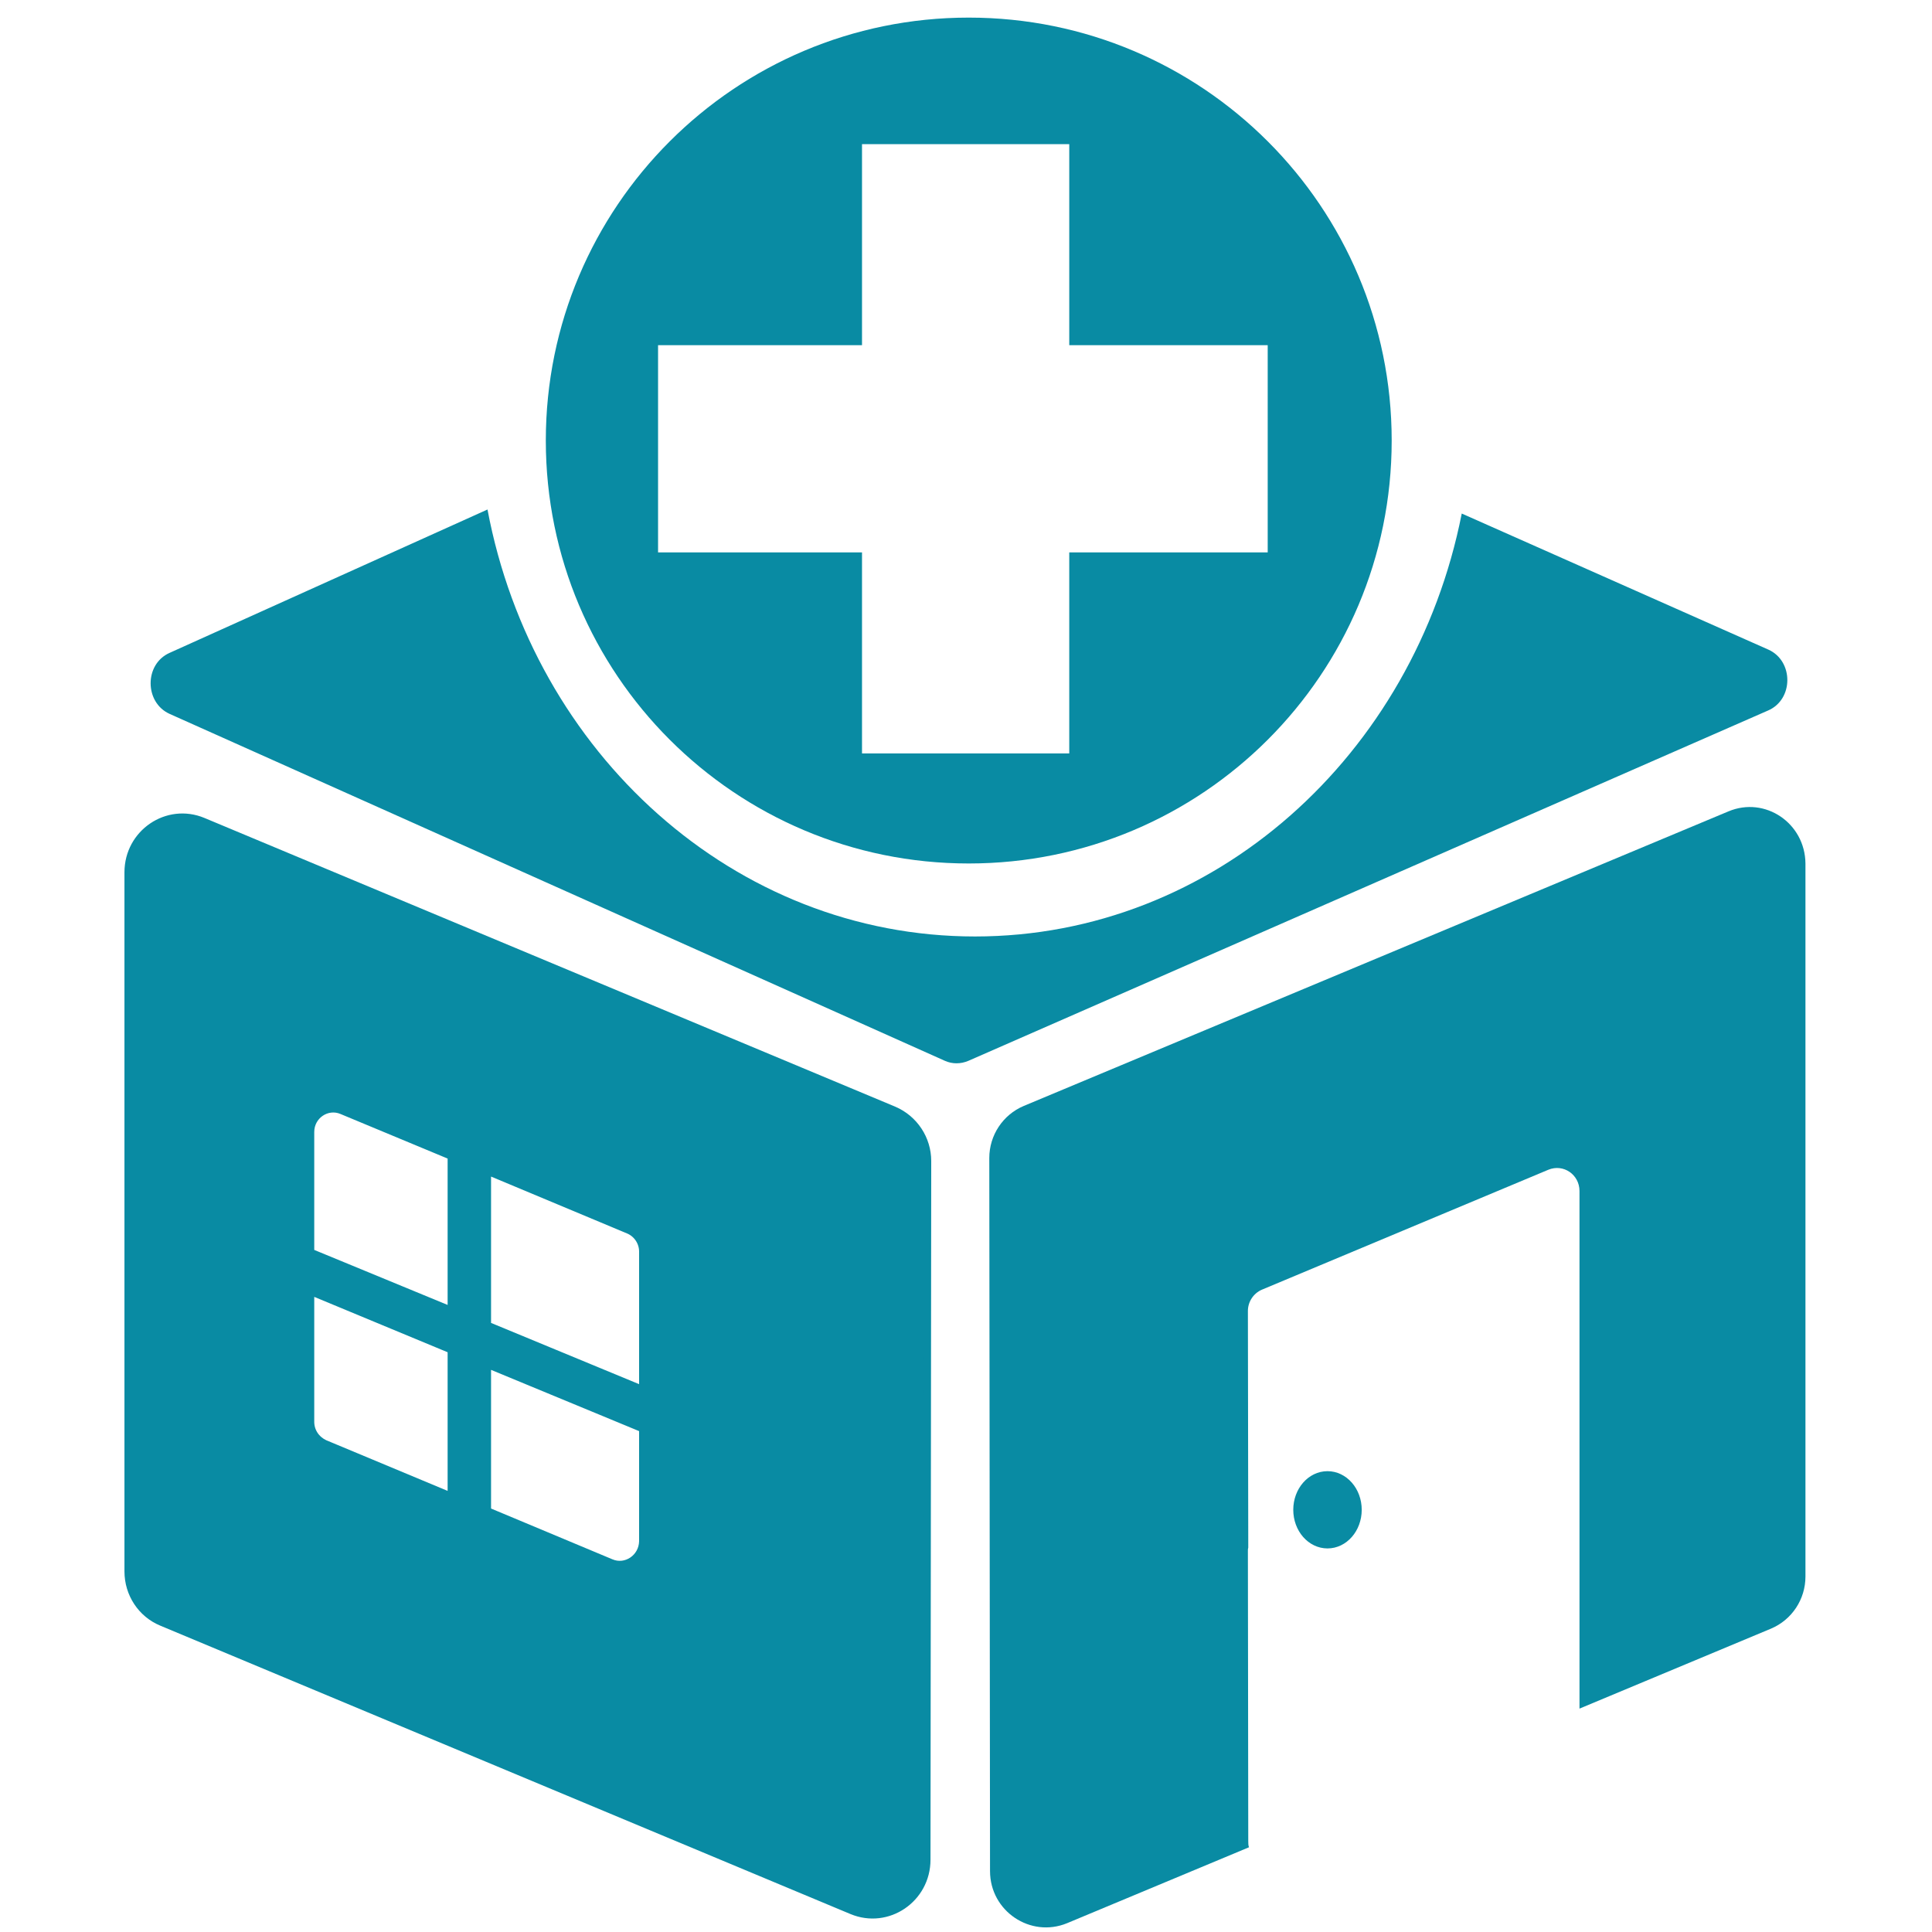
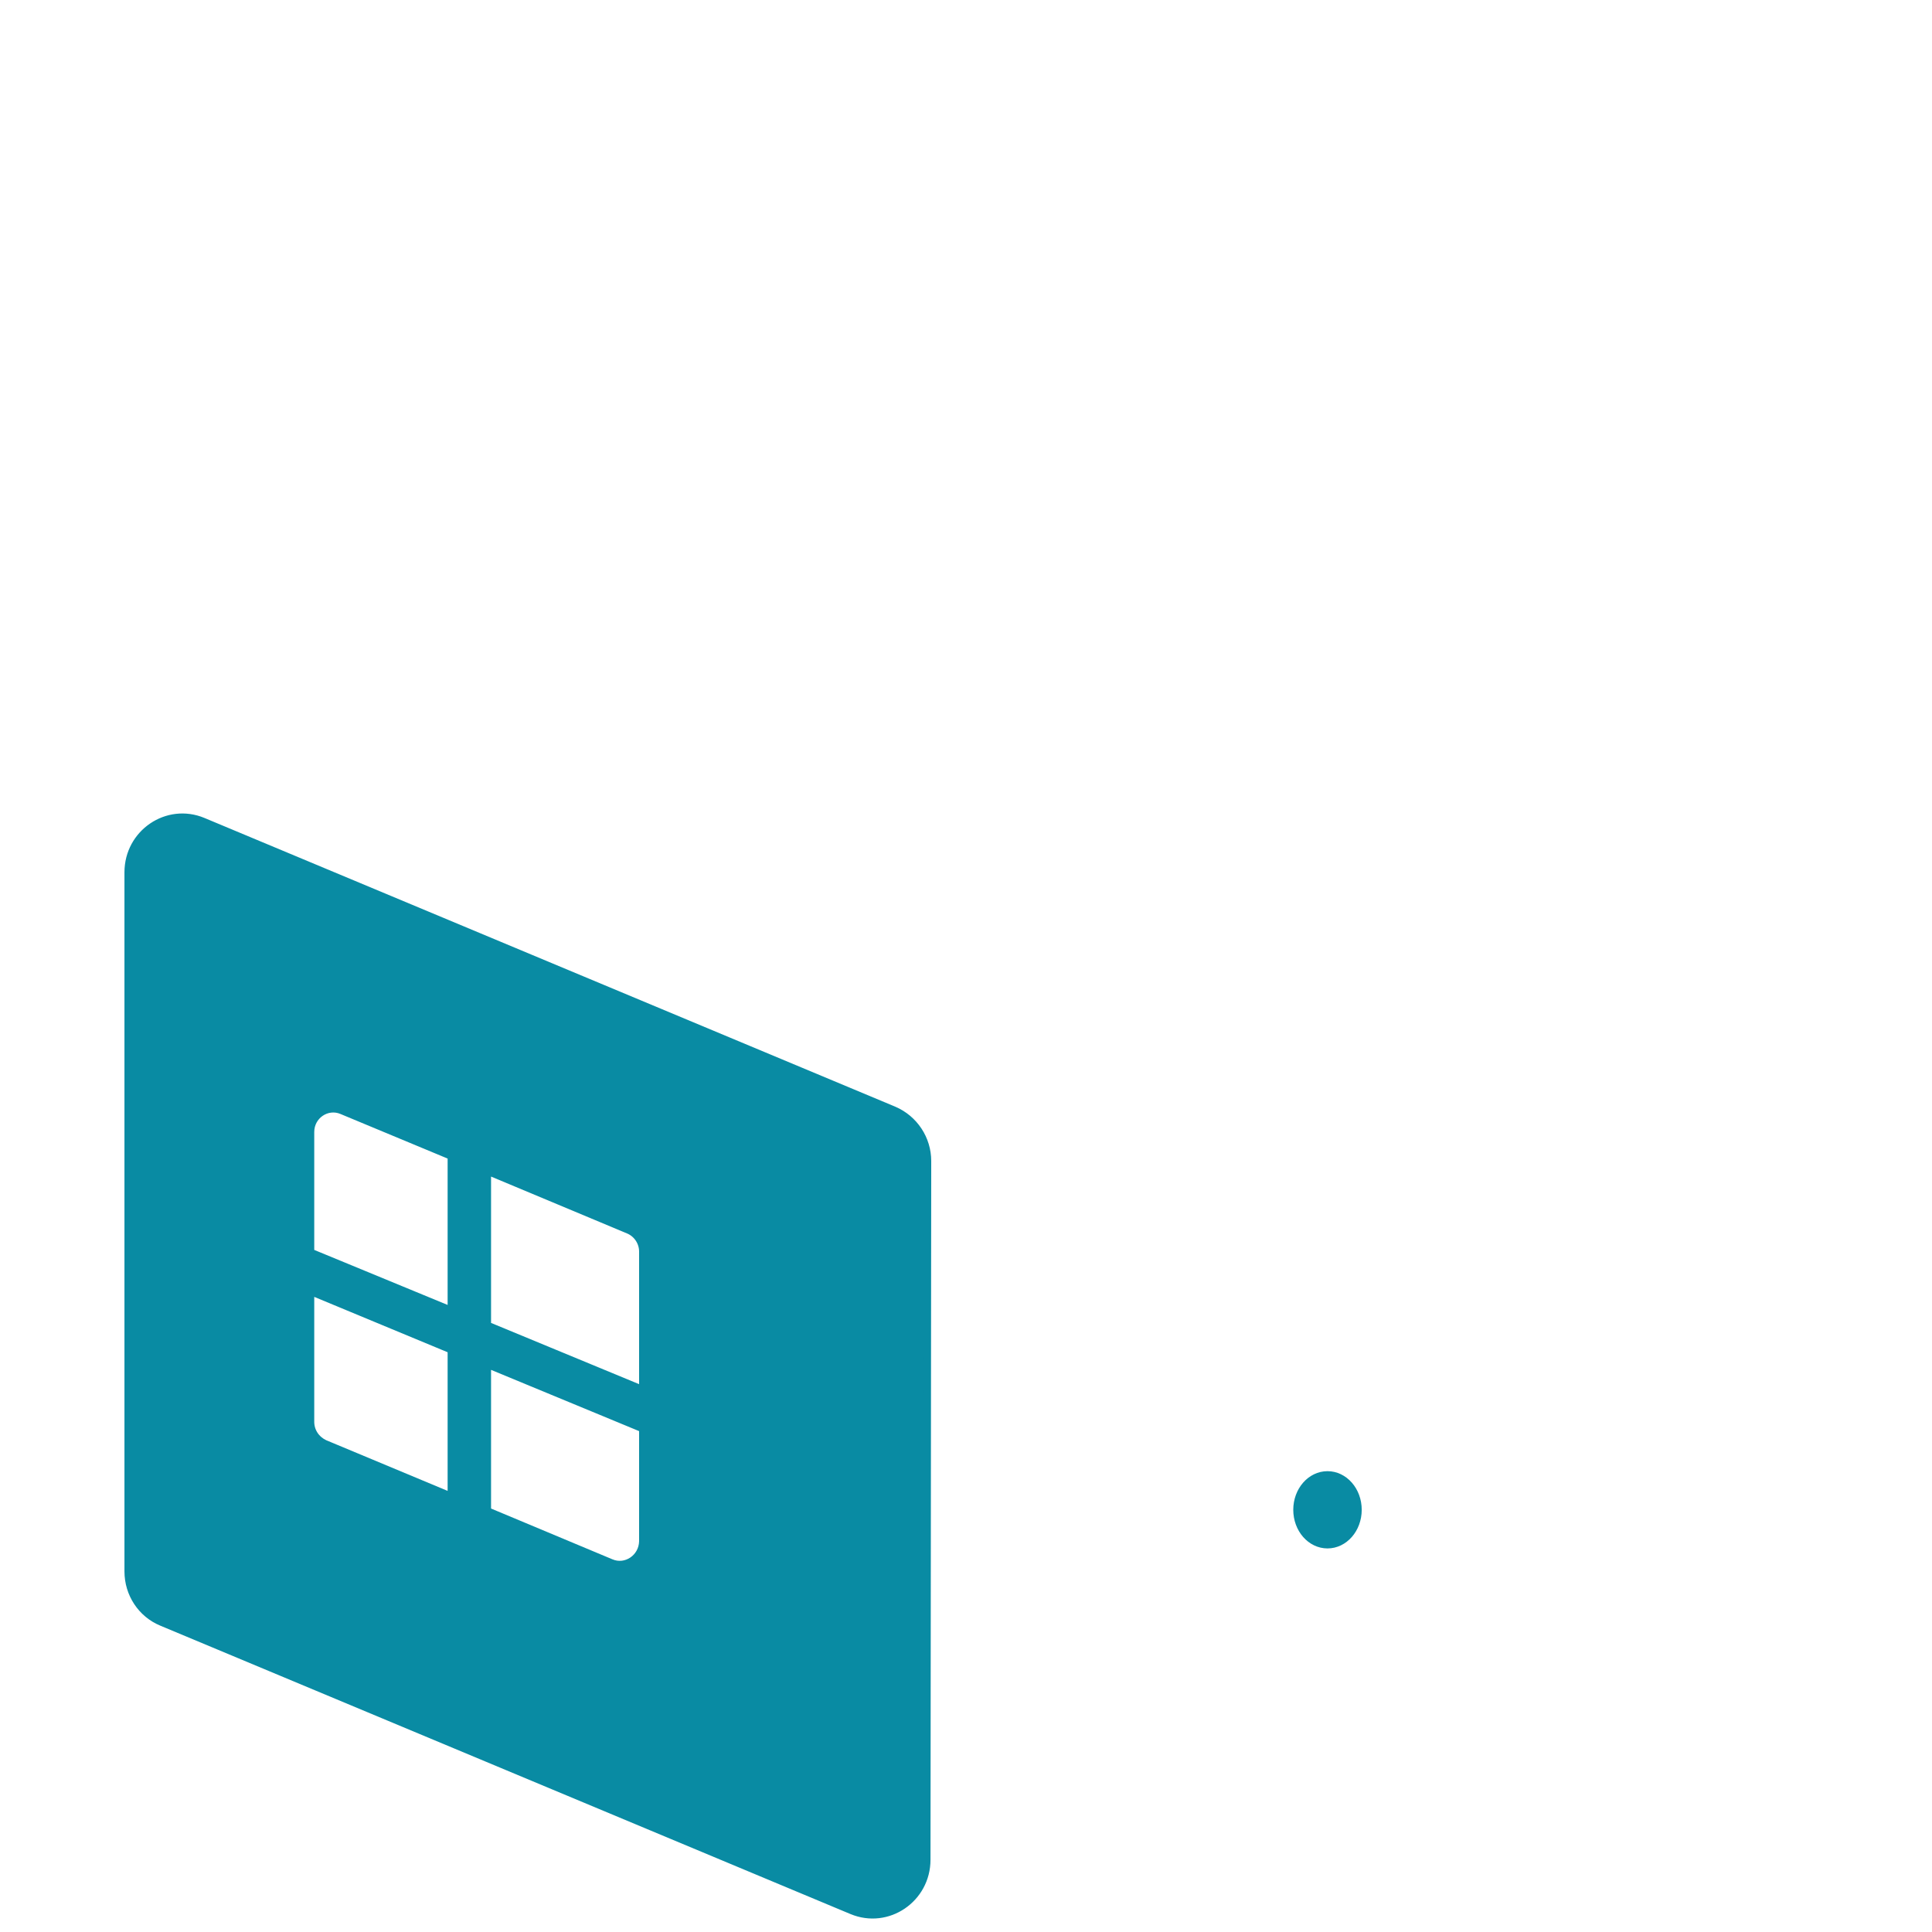
<svg xmlns="http://www.w3.org/2000/svg" version="1.1" id="Слой_1" x="0px" y="0px" viewBox="0 0 526.7 526.7" style="enable-background:new 0 0 526.7 526.7;" xml:space="preserve">
  <style type="text/css">
	.st0{fill:none;stroke:#098BA3;stroke-width:2.16;stroke-miterlimit:10;}
	.st1{fill:none;stroke:#098BA3;stroke-width:17.267;stroke-miterlimit:10;}
	.st2{fill:#098BA3;stroke:#098BA3;stroke-width:5.144;stroke-miterlimit:10;}
	.st3{stroke:#098BA3;stroke-width:7.269;stroke-miterlimit:10;}
	.st4{fill:#098BA3;}
	.st5{stroke:#098BA3;stroke-width:1.94;stroke-miterlimit:10;}
	.st6{stroke:#098BA3;stroke-width:2.062;stroke-miterlimit:10;}
	.st7{fill:#098BA3;}
</style>
-   <path fill="#098BA3" d="M471.2,221.2l-192.1,80.3c-5.7,2.4-9.4,8-9.4,14.2l0.2,194.4c0,10.9,11,18.3,21,14.2l49.6-20.7c-0.2-0.5-0.2-1.1-0.2-1.7  l-0.1-79.1c0-0.3,0-0.6,0.1-0.9l-0.1-64.5c0-2.5,1.5-4.8,3.8-5.8l78.1-32.7c4.1-1.7,8.5,1.3,8.5,5.8V390v13.7v62.1l52.2-21.8  c5.7-2.4,9.4-8,9.4-14.2V235.4C492.1,224.4,481.2,217,471.2,221.2z" />
-   <path fill="#098BA3" d="M482.1,177.1L398.5,140c-13,65.9-67.5,115.3-132.7,115.3c-65.6,0-120.4-50-132.9-116.4l-86.7,39.1c-6.9,3.1-6.8,13.5,0,16.6  l211.4,94.6c2,0.9,4.3,0.9,6.4,0l218-95.5C489,190.7,489,180.2,482.1,177.1z" />
  <path fill="#098BA3" class="st5" d="M243.7,302.6L55.4,223.9c-9.8-4.1-20.5,3.2-20.5,13.9v190.6c0,6.1,3.6,11.6,9.2,13.9l188.1,78.6  c9.8,4.1,20.5-3.2,20.5-13.9l0.2-190.5C252.9,310.5,249.3,305,243.7,302.6z M175.2,341.2l0,37.6l-42.3-17.5v-42l38.5,16.1  C173.7,336.4,175.2,338.7,175.2,341.2z M93.2,302.8l29.8,12.4v42l-38.3-15.8v-32.8C84.7,304.1,89.2,301.1,93.2,302.8z M84.7,387.6  v-35.5L123,368v39.9l-34.5-14.4C86.2,392.4,84.7,390.2,84.7,387.6z M166.6,426l-33.7-14.1V372l42.3,17.5l0,30.7  C175.1,424.7,170.6,427.7,166.6,426z" />
  <ellipse fill="#098BA3" class="st6" cx="361.9" cy="411.6" rx="8.3" ry="9.5" />
-   <path fill="#098BA3" d="M264.1,4.8c-63.7,0-115.3,51.6-115.3,115.3s51.6,115.3,115.3,115.3c63.7,0,115.3-51.6,115.3-115.3S327.8,4.8,264.1,4.8z   M345.6,150.6h-54.1v54.8H235v-54.8h-55.6V94.1H235V39.3h56.5v54.8h54.1V150.6z" />
</svg>